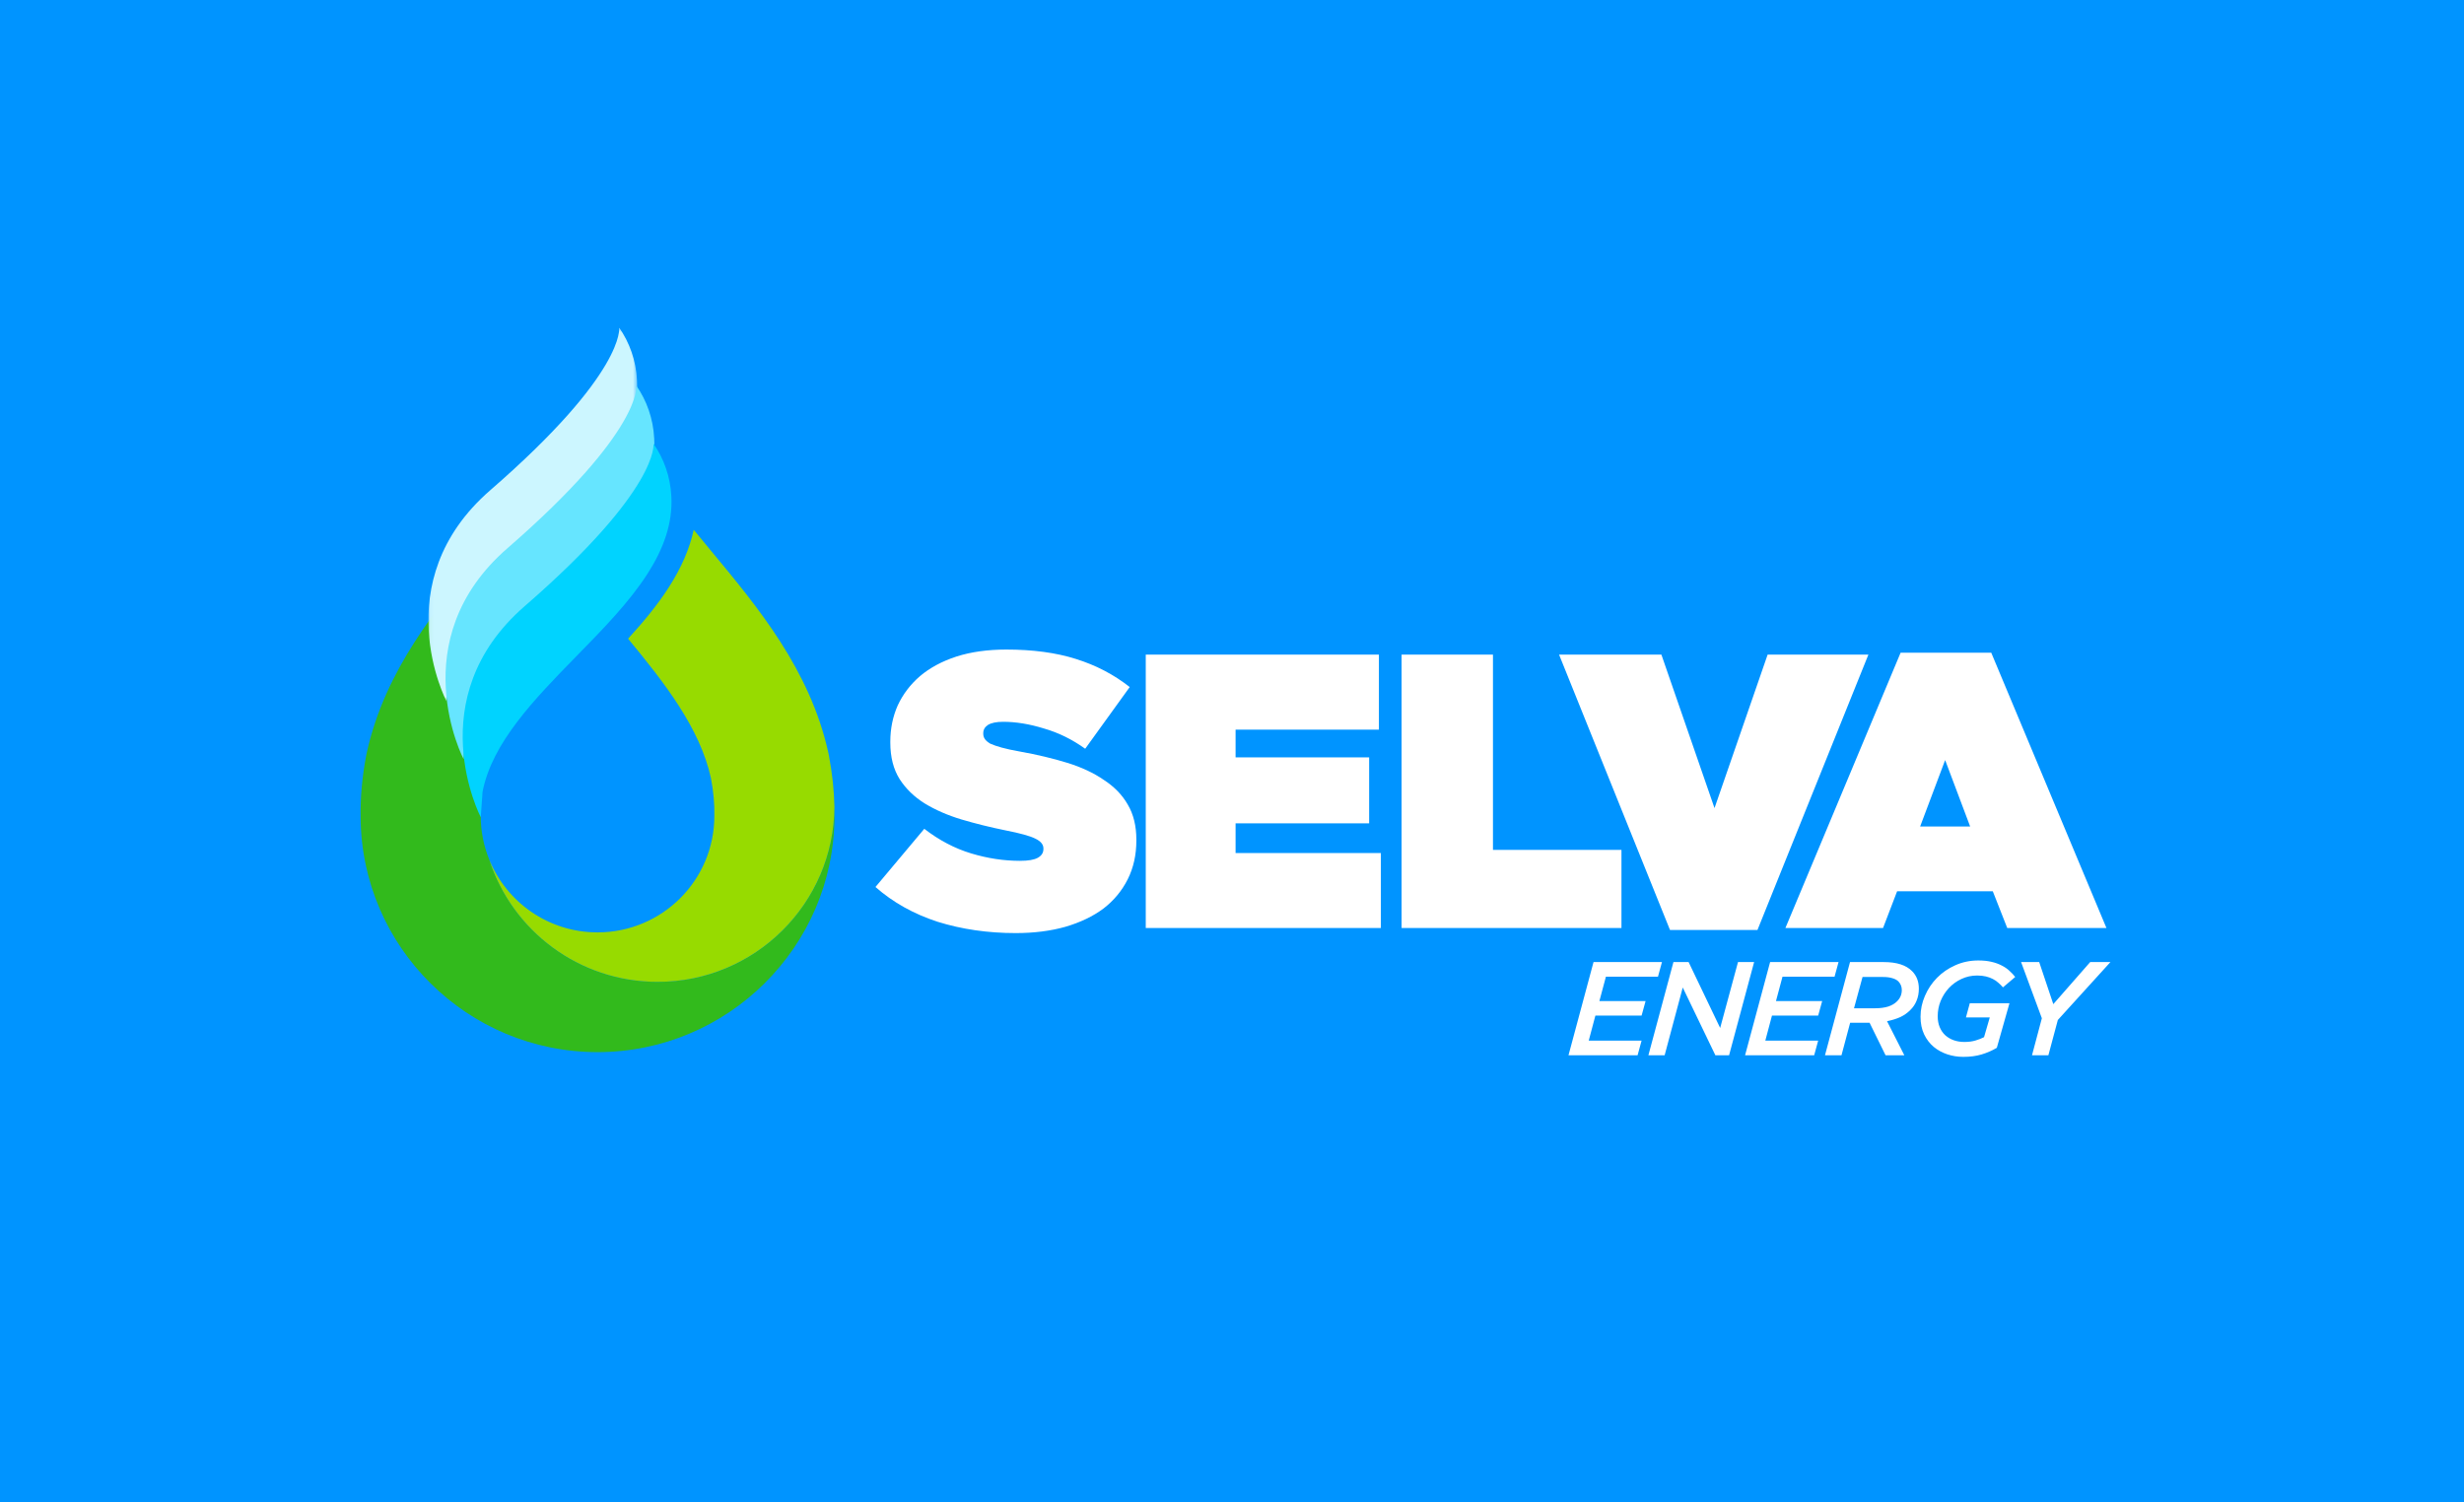
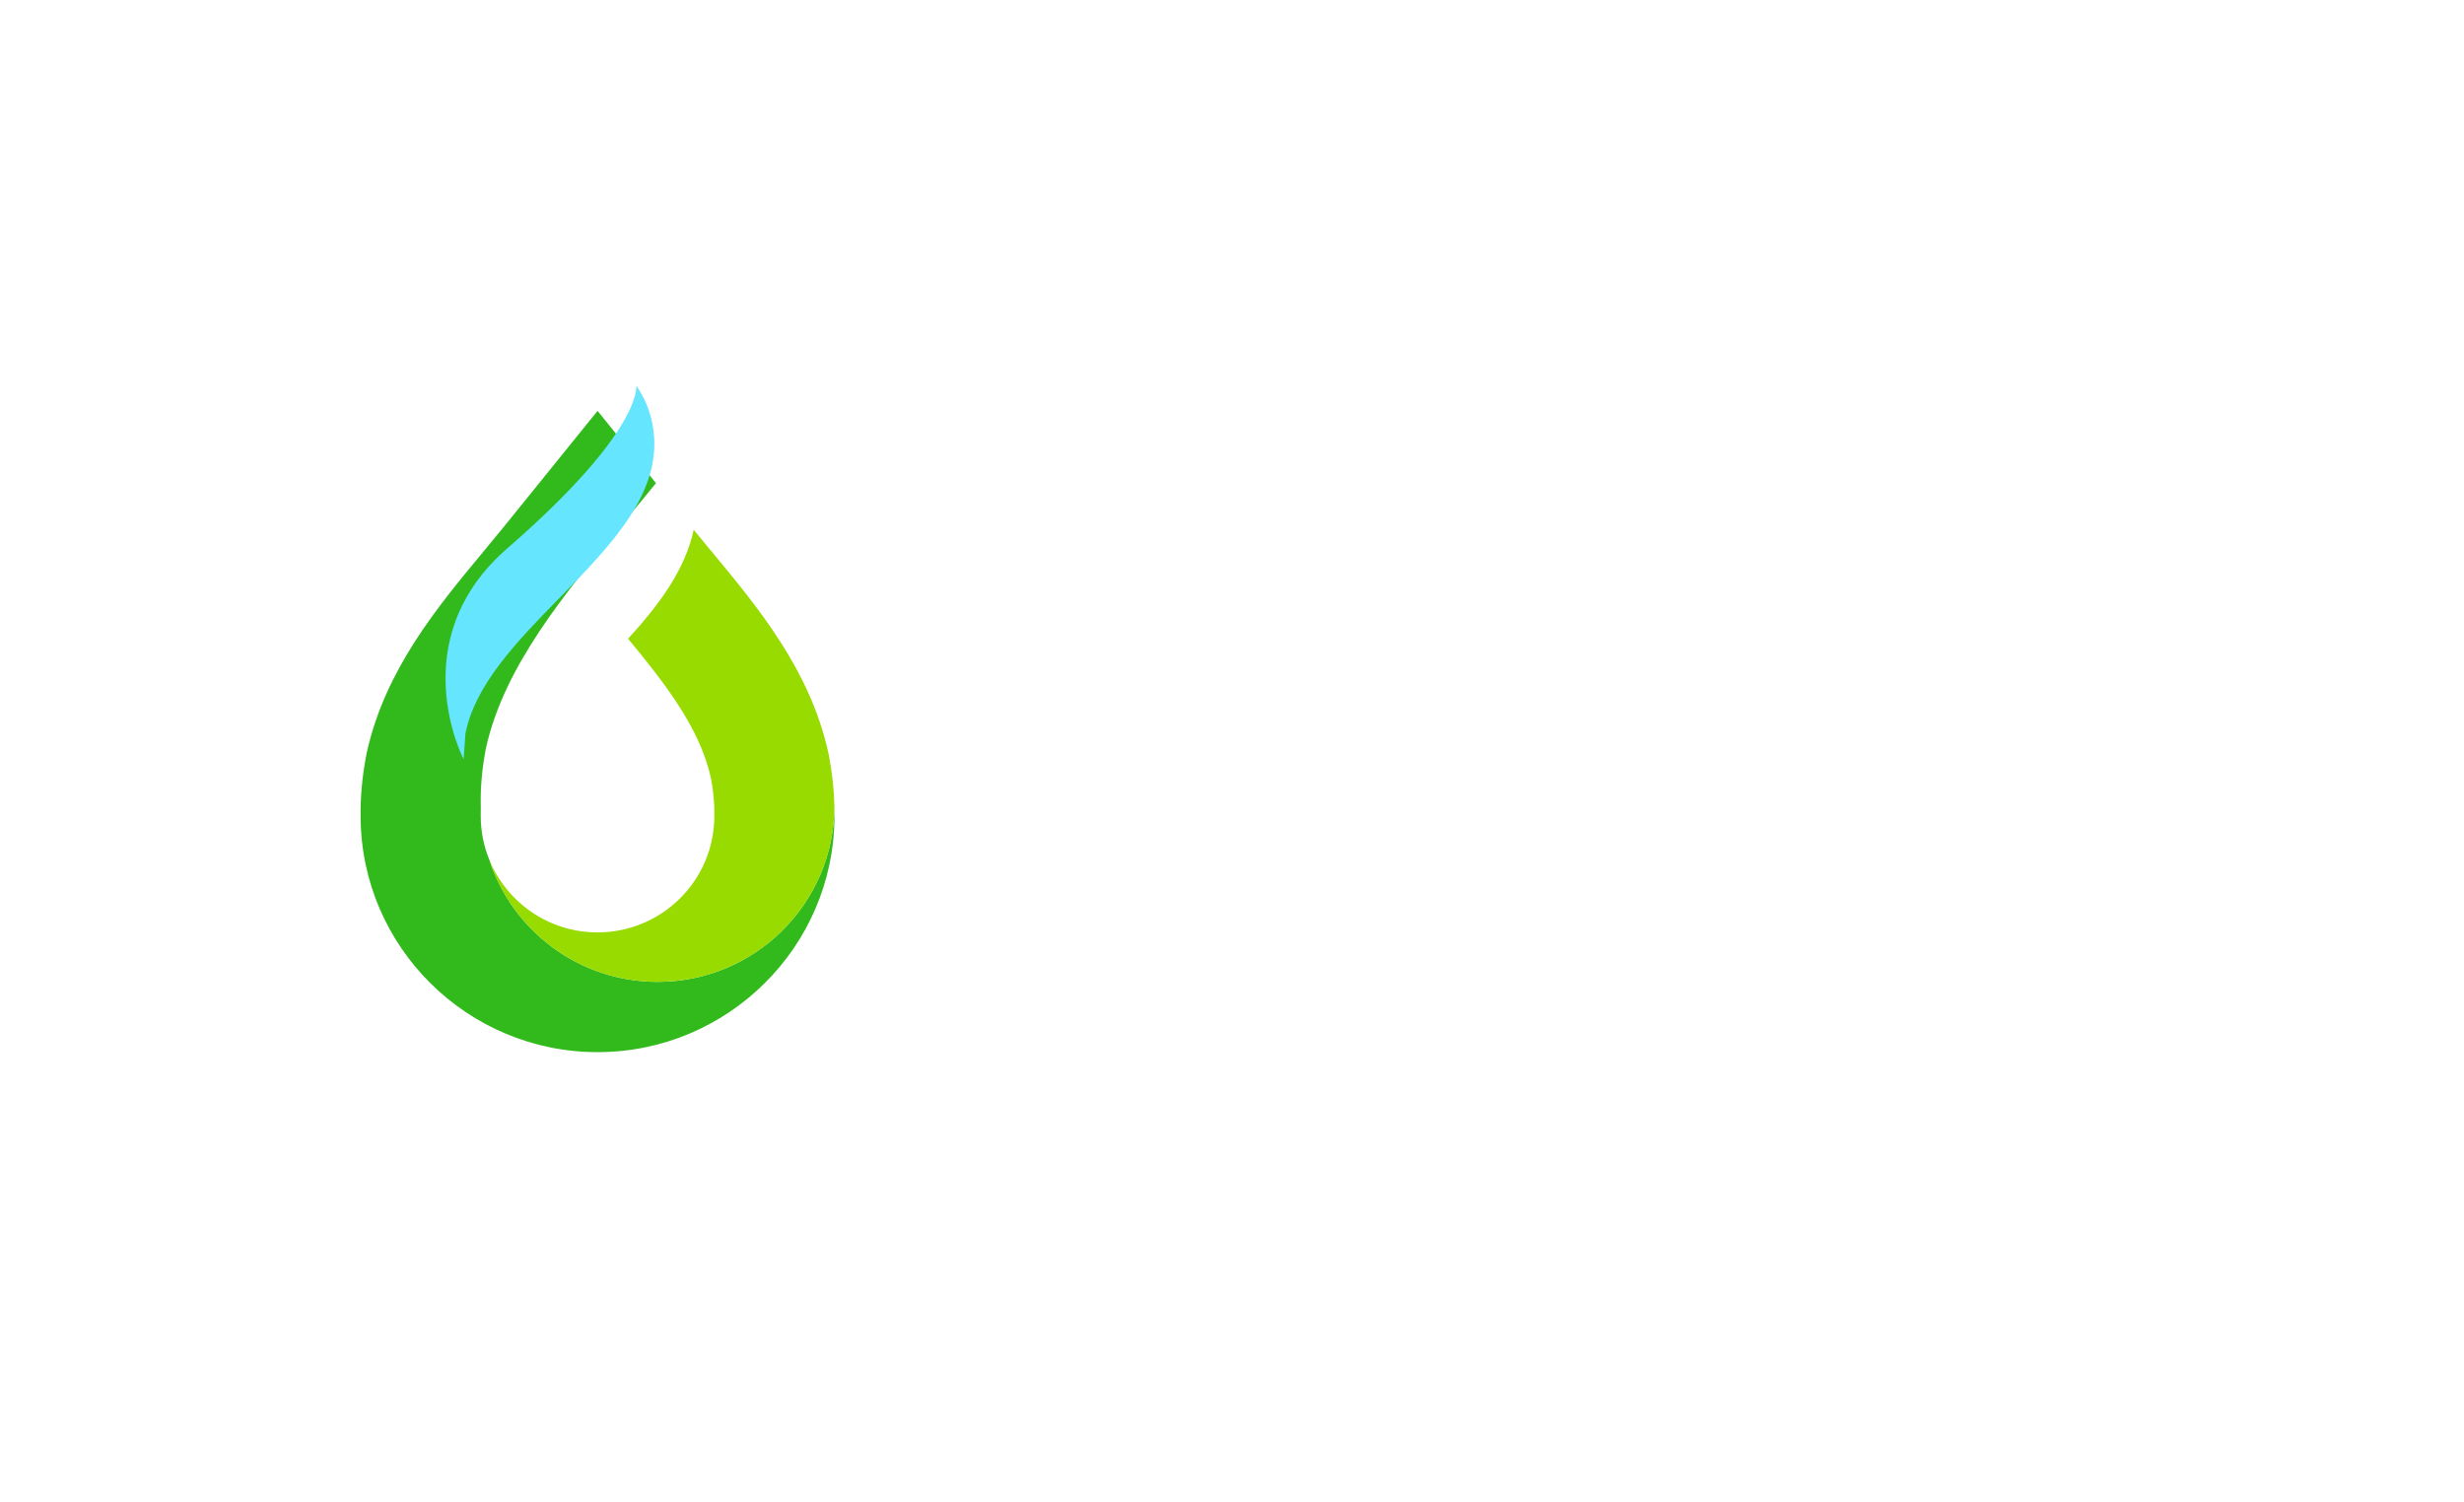
<svg xmlns="http://www.w3.org/2000/svg" width="656" height="400" viewBox="0 0 656 400" fill="none">
-   <rect width="656" height="400" fill="#0094FF" />
  <path fill-rule="evenodd" clip-rule="evenodd" d="M221.724 208.187C221.959 210.412 222.103 212.611 222.149 214.775C222.103 212.611 221.961 210.412 221.724 208.187Z" fill="#85C662" />
  <path fill-rule="evenodd" clip-rule="evenodd" d="M220.683 201.171C220.886 202.227 221.061 203.28 221.222 204.328C221.06 203.28 220.886 202.227 220.683 201.171Z" fill="#85C662" />
-   <path fill-rule="evenodd" clip-rule="evenodd" d="M221.298 204.827C221.453 205.879 221.588 206.926 221.701 207.967C221.588 206.926 221.453 205.879 221.298 204.827Z" fill="#85C662" />
  <path fill-rule="evenodd" clip-rule="evenodd" d="M222.15 214.777C221.985 240.558 200.976 261.409 175.076 261.411C154.121 261.409 136.374 247.759 130.269 228.895C128.802 225.297 127.988 221.366 127.988 217.243C127.971 216.485 127.981 215.724 128.007 214.958V214.956C128.004 214.795 127.995 214.636 127.995 214.475C127.994 214.475 127.994 214.475 127.994 214.475C127.88 209.476 128.392 204.347 129.379 199.18C134.197 177.398 150.318 158.01 166.423 138.622V138.621C169.184 135.298 171.94 131.972 174.644 128.635L159.087 109.393L134.188 140.193C132.399 142.404 130.455 144.744 128.74 146.81L128.705 146.852C116.431 161.629 102.52 178.376 97.674 200.275L97.576 200.722L97.491 201.17C96.415 206.796 95.918 212.327 96.011 217.613C96.211 252.117 124.429 280.124 159.087 280.124C193.744 280.124 221.964 252.118 222.162 217.613C222.18 216.677 222.171 215.729 222.15 214.777Z" fill="#32BA1C" />
  <mask id="mask0_3278_3188" style="mask-type:alpha" maskUnits="userSpaceOnUse" x="114" y="87" width="56" height="100">
-     <path d="M114.048 87.23H169.641V186.667H114.048V87.23Z" fill="white" />
-   </mask>
+     </mask>
  <g mask="url(#mask0_3278_3188)">
    <path fill-rule="evenodd" clip-rule="evenodd" d="M118.85 186.666C118.85 186.666 102.341 154.988 130.546 130.499C166.683 99.126 164.84 87.229 164.84 87.229C167.591 91.17 169.328 95.981 169.598 101.216H169.599C170.003 108.546 167.431 115.341 163.26 121.849C158.38 129.465 151.309 136.689 144.235 143.911C133.05 155.328 121.861 166.888 119.341 179.905L118.863 186.637C118.863 186.637 118.85 186.666 118.847 186.599" fill="#CCF6FF" />
  </g>
  <path fill-rule="evenodd" clip-rule="evenodd" d="M123.418 202.114C123.418 202.114 106.908 170.435 135.114 145.947C171.25 114.573 169.408 102.677 169.408 102.677C172.159 106.618 173.895 111.428 174.165 116.664H174.167C174.57 123.993 171.998 130.789 167.828 137.296C162.947 144.913 155.877 152.136 148.802 159.359C137.618 170.776 126.428 182.336 123.909 195.352L123.431 202.084C123.431 202.084 123.418 202.114 123.415 202.047" fill="#66E5FF" />
-   <path fill-rule="evenodd" clip-rule="evenodd" d="M127.986 217.562C127.986 217.562 111.477 185.883 139.682 161.394C175.819 130.021 173.976 118.125 173.976 118.125C176.728 122.066 178.464 126.876 178.734 132.111H178.735C179.139 139.441 176.567 146.237 172.397 152.744C167.516 160.361 160.446 167.584 153.371 174.806C142.187 186.224 130.997 197.784 128.478 210.8L128 217.532C128 217.532 127.986 217.562 127.984 217.495" fill="#00D3FF" />
  <path fill-rule="evenodd" clip-rule="evenodd" d="M220.683 201.171L220.597 200.721L220.498 200.276C215.654 178.377 201.742 161.628 189.468 146.853L189.433 146.81C187.866 144.921 186.258 142.981 184.695 141.06C183.605 146.073 181.412 151.138 178.07 156.356C175.024 161.109 171.245 165.647 167.215 170.052C177.008 181.897 186.328 193.844 189.27 207.141C189.922 210.553 190.26 213.942 190.185 217.244C190.185 217.244 190.185 217.244 190.184 217.244C190.184 234.365 176.262 248.244 159.087 248.245C146.048 248.244 134.889 240.241 130.269 228.895C136.374 247.76 154.121 261.41 175.075 261.41H175.076C200.977 261.41 221.986 240.559 222.15 214.777C222.055 210.361 221.569 205.799 220.683 201.171Z" fill="#97DB00" />
  <path d="M270.408 248.427C262.991 248.427 256.059 247.422 249.613 245.412C243.235 243.332 237.725 240.247 233.08 236.158L246.077 220.665C250.029 223.715 254.188 225.898 258.555 227.215C262.922 228.533 267.254 229.191 271.552 229.191C273.77 229.191 275.364 228.914 276.335 228.359C277.305 227.805 277.791 227.042 277.791 226.072V225.864C277.791 224.824 277.063 223.958 275.607 223.264C274.221 222.571 271.587 221.843 267.705 221.081C263.615 220.249 259.699 219.279 255.955 218.169C252.281 217.06 249.023 215.639 246.181 213.906C243.409 212.173 241.19 210.025 239.527 207.46C237.863 204.826 237.031 201.568 237.031 197.686V197.478C237.031 194.012 237.69 190.789 239.007 187.808C240.393 184.827 242.369 182.228 244.934 180.01C247.568 177.791 250.791 176.058 254.604 174.811C258.485 173.563 262.922 172.939 267.913 172.939C274.983 172.939 281.153 173.771 286.421 175.435C291.758 177.098 296.541 179.594 300.77 182.921L288.916 199.349C285.45 196.854 281.776 195.052 277.895 193.943C274.082 192.764 270.478 192.175 267.081 192.175C265.279 192.175 263.927 192.452 263.026 193.007C262.194 193.561 261.778 194.289 261.778 195.19V195.398C261.778 195.884 261.917 196.334 262.194 196.75C262.471 197.166 262.956 197.582 263.65 197.998C264.412 198.344 265.417 198.691 266.665 199.038C267.913 199.384 269.507 199.731 271.448 200.077C276.092 200.909 280.321 201.914 284.133 203.093C287.946 204.271 291.204 205.796 293.907 207.668C296.68 209.47 298.794 211.653 300.25 214.218C301.775 216.783 302.537 219.902 302.537 223.576V223.784C302.537 227.597 301.775 231.028 300.25 234.078C298.725 237.128 296.576 239.727 293.803 241.876C291.03 243.956 287.634 245.585 283.613 246.763C279.662 247.872 275.26 248.427 270.408 248.427ZM305.039 174.291H367.114V194.255H328.954V201.637H364.514V219.209H328.954V227.111H367.634V247.075H305.039V174.291ZM373.149 174.291H397.479V226.28H431.688V247.075H373.149V174.291ZM415.078 174.291H442.321L456.461 215.154L470.602 174.291H497.429L467.899 247.595H444.608L415.078 174.291ZM524.518 220.041L517.863 202.365L511.209 220.041H524.518ZM506.01 173.771H530.133L560.806 247.075H534.396L530.549 237.301H505.074L501.331 247.075H475.337L506.01 173.771Z" fill="white" />
  <path d="M424.25 256.145H442.47L441.406 260.044H427.547L425.81 266.531H438.11L437.046 270.394H424.746L422.974 277.058H437.046L435.983 280.958H417.586L424.25 256.145ZM445.524 256.145H449.565L457.966 273.691L462.716 256.145H467.005L460.341 280.958H456.69L448.005 262.915L443.184 280.958H438.86L445.524 256.145ZM471.263 256.145H489.483L488.419 260.044H474.56L472.823 266.531H485.123L484.059 270.394H471.759L469.987 277.058H484.059L482.996 280.958H464.599L471.263 256.145ZM499.236 268.445C500.559 268.445 501.717 268.291 502.71 267.984C503.702 267.653 504.494 267.18 505.085 266.566C505.912 265.739 506.325 264.746 506.325 263.589C506.325 262.714 506.03 261.958 505.439 261.32C505.038 260.918 504.494 260.623 503.809 260.434C503.123 260.221 502.285 260.115 501.292 260.115H495.869L493.6 268.445H499.236ZM492.537 256.145H501.54C504.967 256.145 507.472 256.948 509.055 258.555C510.26 259.76 510.863 261.32 510.863 263.234C510.863 264.392 510.662 265.455 510.26 266.424C509.882 267.37 509.327 268.197 508.594 268.906C507.861 269.662 506.975 270.288 505.936 270.784C504.896 271.257 503.714 271.623 502.391 271.883L506.999 280.958H502.001L497.747 272.308H492.572L490.268 280.958H485.873L492.537 256.145ZM522.69 281.383C521.225 281.383 519.807 281.158 518.436 280.709C517.089 280.26 515.884 279.599 514.821 278.724C513.757 277.826 512.906 276.716 512.268 275.392C511.63 274.045 511.311 272.486 511.311 270.713C511.311 268.799 511.701 266.944 512.481 265.148C513.261 263.329 514.336 261.722 515.707 260.327C517.077 258.933 518.696 257.823 520.563 256.995C522.453 256.145 524.498 255.719 526.695 255.719C527.995 255.719 529.153 255.837 530.169 256.074C531.209 256.31 532.13 256.641 532.934 257.066C533.737 257.468 534.423 257.941 534.99 258.484C535.581 259.004 536.089 259.548 536.514 260.115L533.253 262.88C532.898 262.454 532.497 262.053 532.048 261.674C531.622 261.273 531.126 260.93 530.559 260.646C530.015 260.363 529.401 260.138 528.716 259.973C528.03 259.808 527.251 259.725 526.376 259.725C524.887 259.725 523.493 260.032 522.193 260.646C520.917 261.237 519.807 262.041 518.861 263.057C517.94 264.049 517.207 265.195 516.664 266.495C516.144 267.795 515.884 269.154 515.884 270.572C515.884 271.659 516.061 272.627 516.416 273.478C516.77 274.329 517.266 275.05 517.904 275.64C518.542 276.208 519.287 276.645 520.138 276.952C521.012 277.259 521.957 277.413 522.973 277.413C524.108 277.413 525.1 277.283 525.951 277.023C526.825 276.763 527.581 276.468 528.219 276.137L529.744 270.891H523.399L524.427 267.098H534.99L531.622 278.972C530.346 279.729 528.987 280.319 527.546 280.745C526.128 281.17 524.509 281.383 522.69 281.383ZM543.611 271.103L538.082 256.145H542.903L546.66 267.346L556.479 256.145H561.867L547.865 271.564L545.348 280.958H540.988L543.611 271.103Z" fill="white" />
</svg>